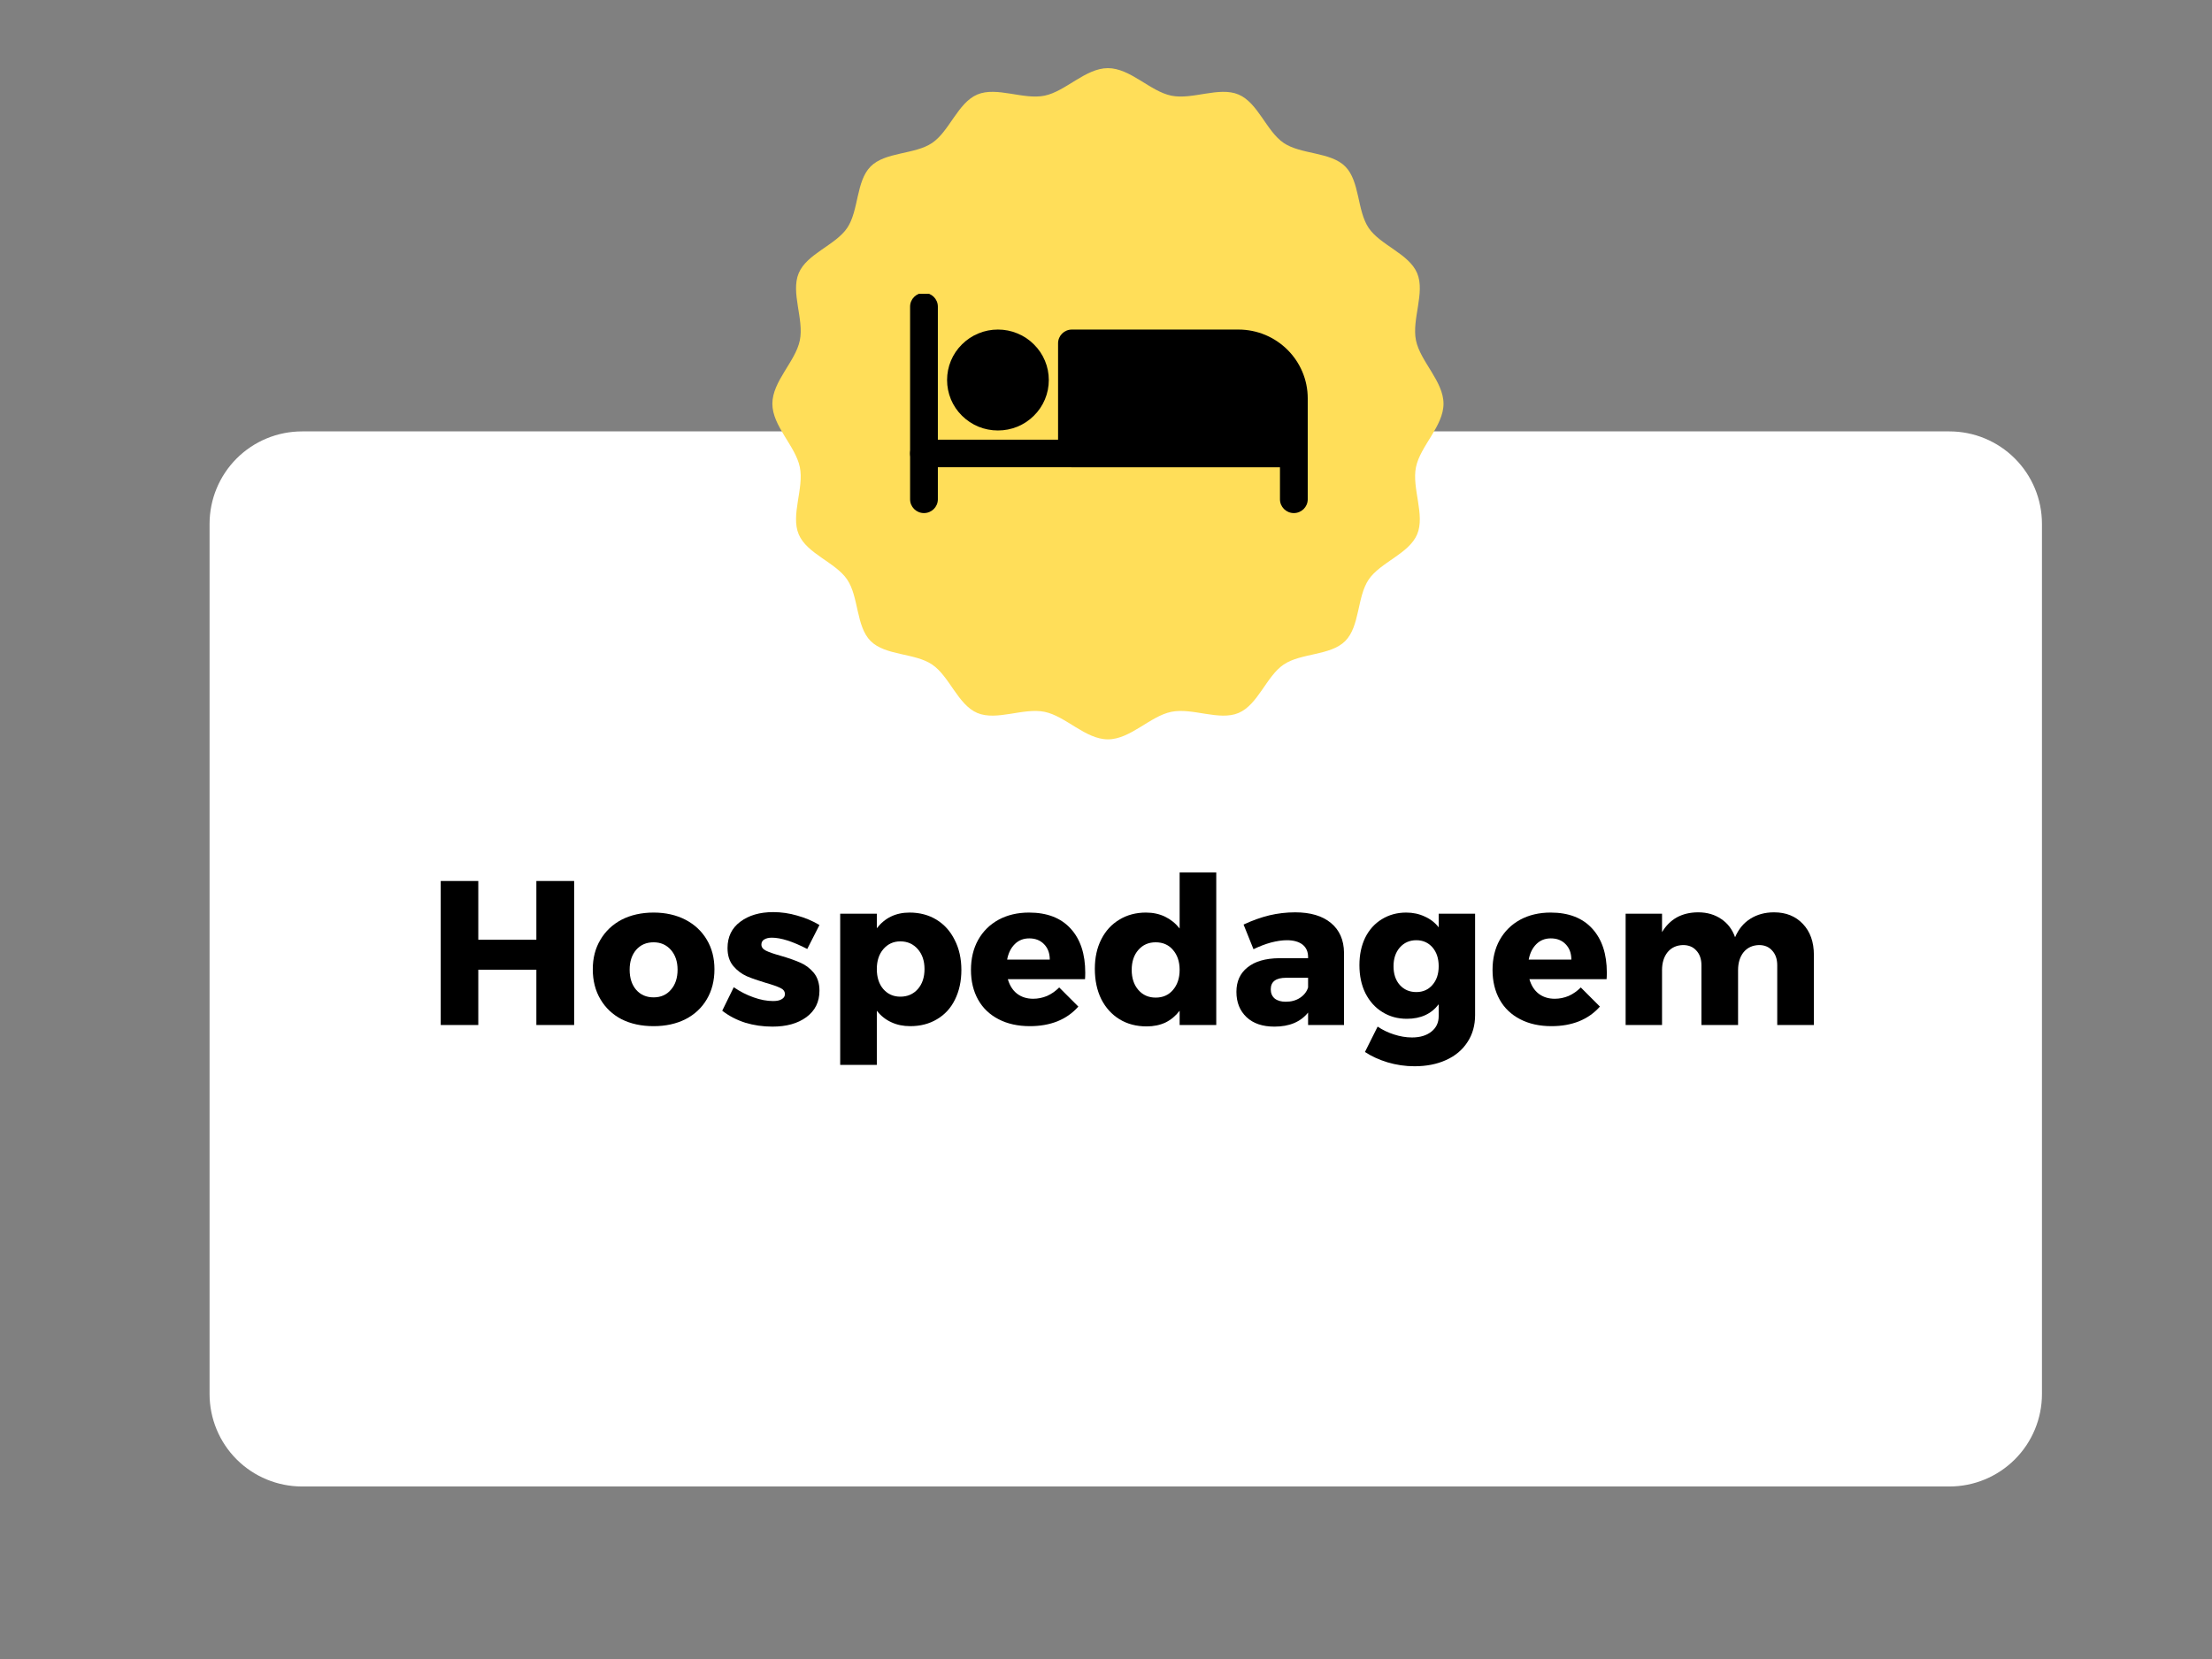
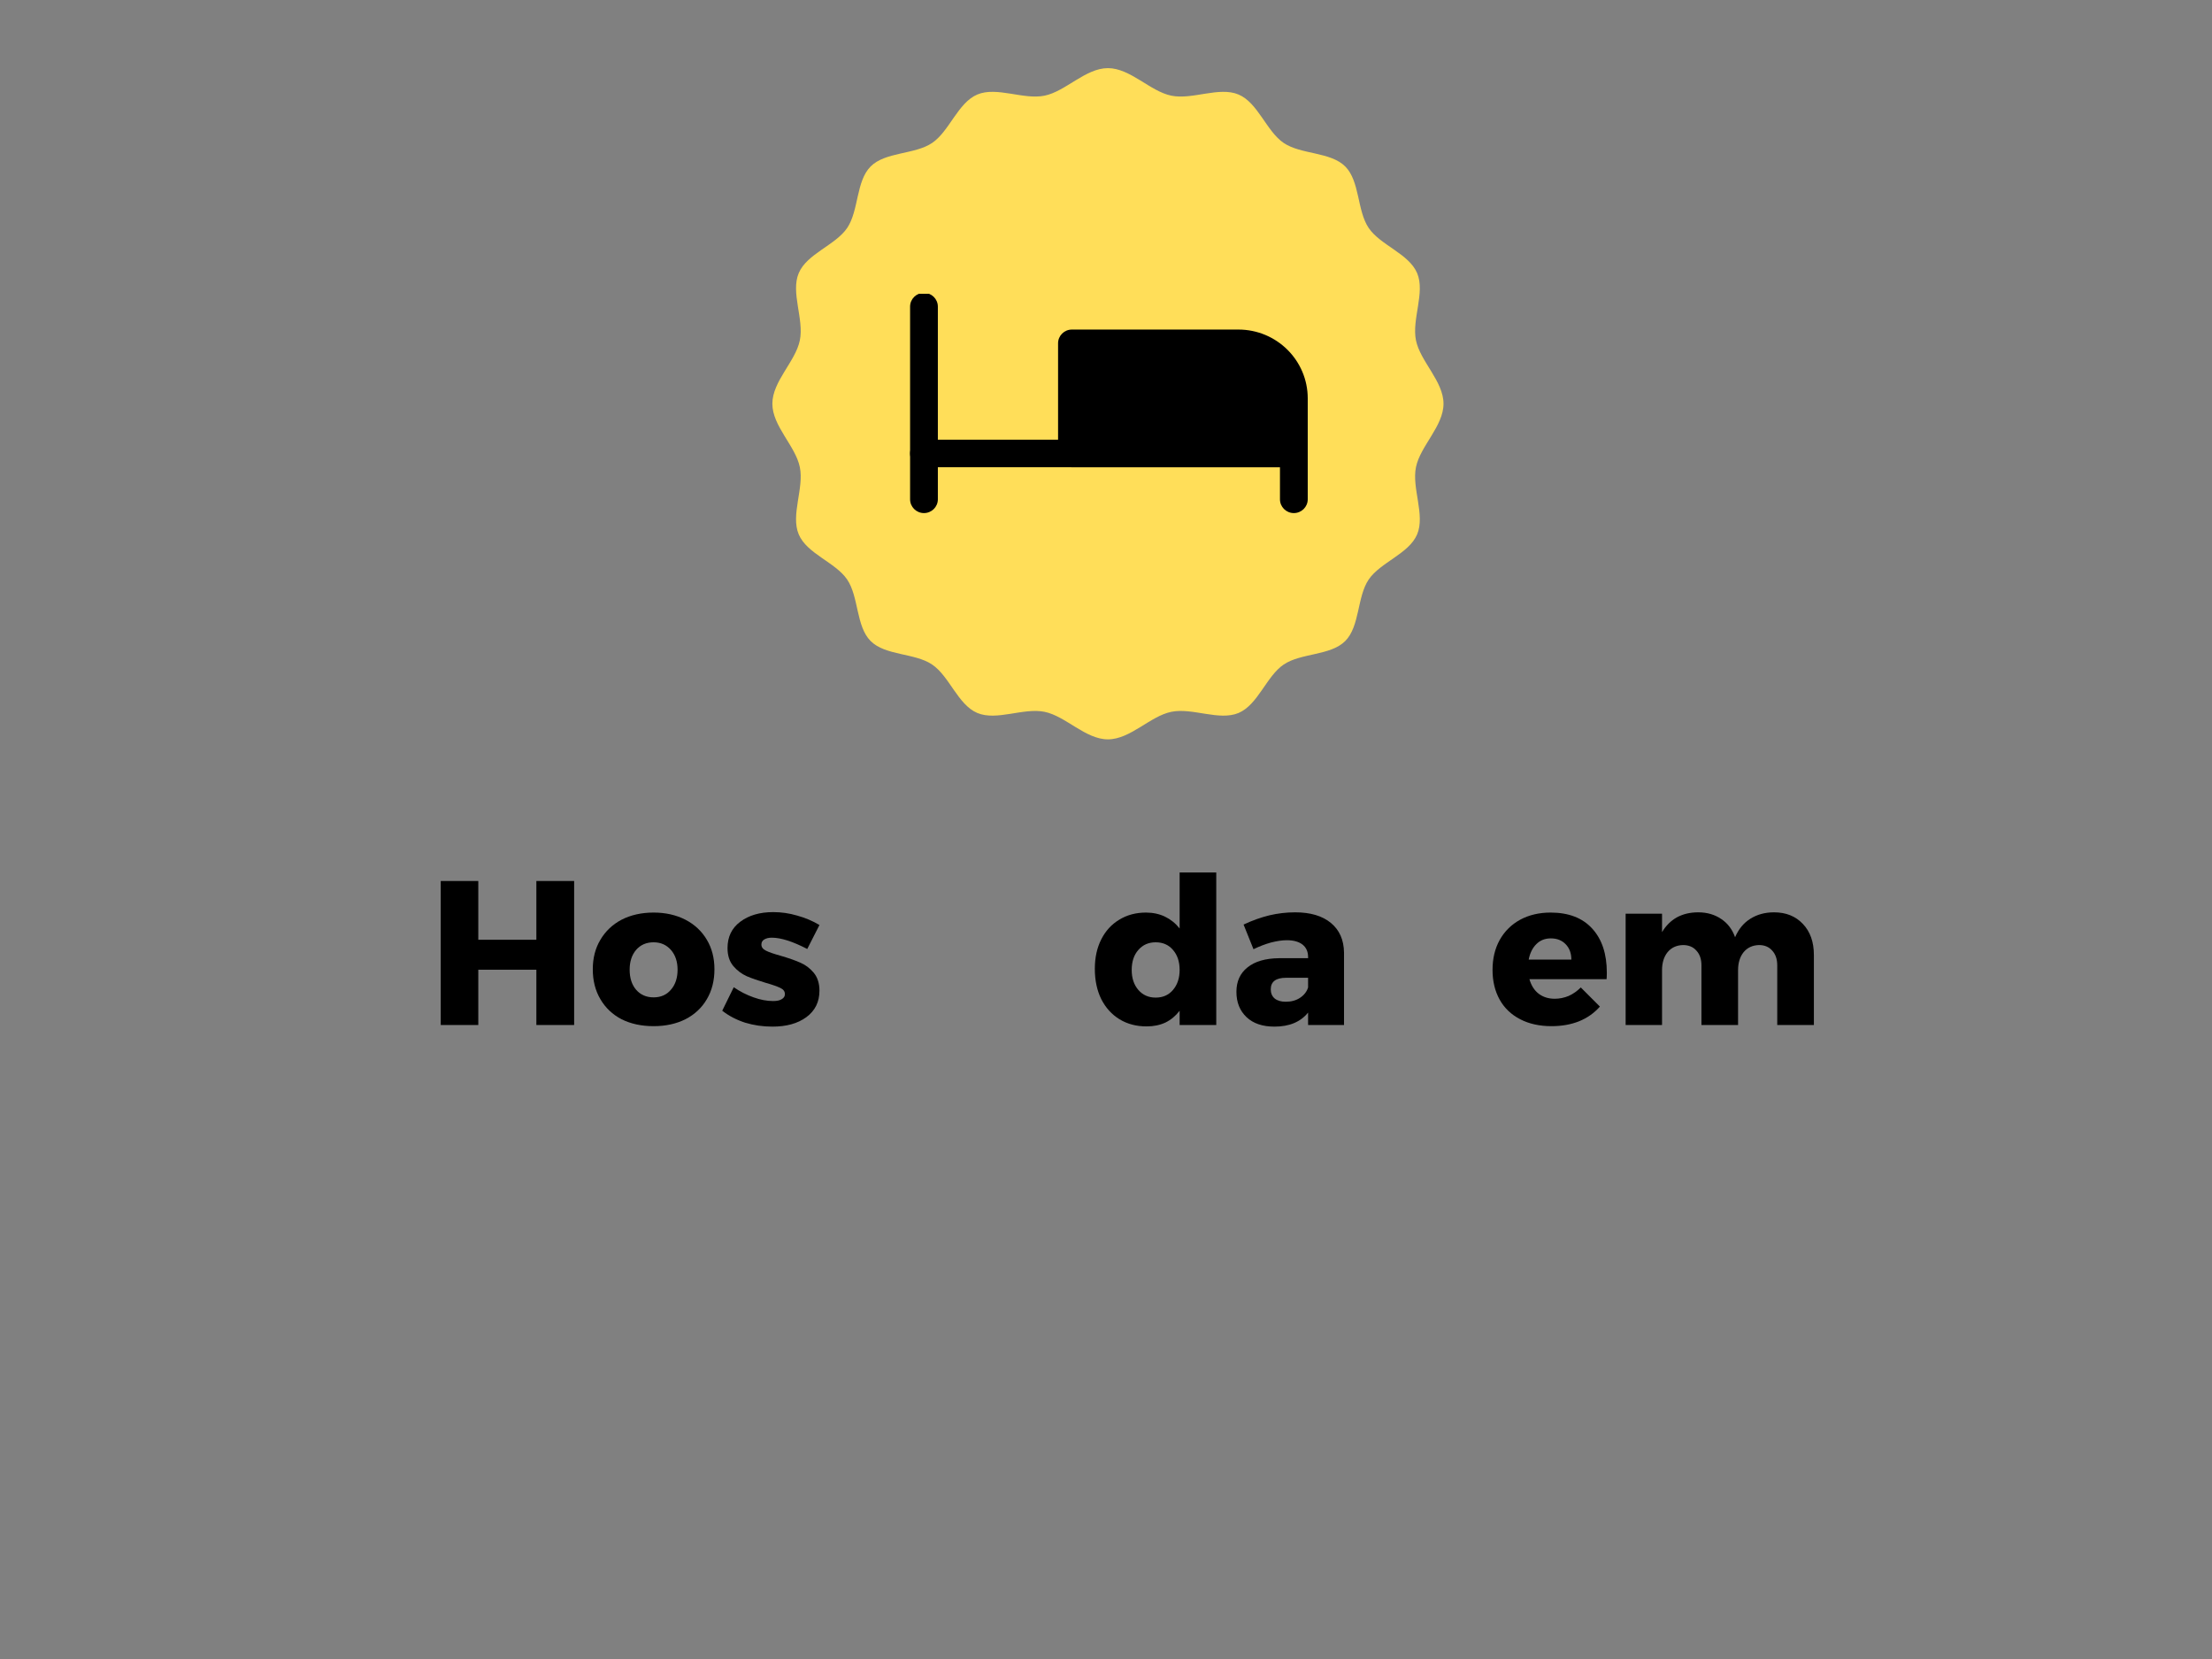
<svg xmlns="http://www.w3.org/2000/svg" width="200" zoomAndPan="magnify" viewBox="0 0 150 112.5" height="150" preserveAspectRatio="xMidYMid meet" version="1.0">
  <rect x="0" y="0" width="150" height="112.5" fill="#808080" stroke="none" />
  <defs>
    <g />
    <clipPath id="8aa04d6fc0">
      <path d="M 14.211 29.254 L 138.469 29.254 L 138.469 100.801 L 14.211 100.801 Z M 14.211 29.254 " clip-rule="nonzero" />
    </clipPath>
    <clipPath id="f7e3617648">
      <path d="M 20.484 29.254 L 132.195 29.254 C 133.859 29.254 135.453 29.914 136.629 31.09 C 137.809 32.266 138.469 33.863 138.469 35.527 L 138.469 94.531 C 138.469 96.191 137.809 97.789 136.629 98.965 C 135.453 100.141 133.859 100.801 132.195 100.801 L 20.484 100.801 C 18.82 100.801 17.223 100.141 16.047 98.965 C 14.871 97.789 14.211 96.191 14.211 94.531 L 14.211 35.527 C 14.211 33.863 14.871 32.266 16.047 31.09 C 17.223 29.914 18.82 29.254 20.484 29.254 Z M 20.484 29.254 " clip-rule="nonzero" />
    </clipPath>
    <clipPath id="54e1a72329">
      <path d="M 52.375 4.621 L 97.922 4.621 L 97.922 50.172 L 52.375 50.172 Z M 52.375 4.621 " clip-rule="nonzero" />
    </clipPath>
    <clipPath id="d2bcb1e163">
      <path d="M 61.445 19.922 L 64 19.922 L 64 34.855 L 61.445 34.855 Z M 61.445 19.922 " clip-rule="nonzero" />
    </clipPath>
    <clipPath id="f02572bd45">
      <path d="M 61.445 29 L 89 29 L 89 34.855 L 61.445 34.855 Z M 61.445 29 " clip-rule="nonzero" />
    </clipPath>
  </defs>
  <g clip-path="url(#8aa04d6fc0)">
    <g clip-path="url(#f7e3617648)">
-       <path fill="#ffffff" d="M 14.211 29.254 L 138.469 29.254 L 138.469 100.801 L 14.211 100.801 Z M 14.211 29.254 " fill-opacity="1" fill-rule="nonzero" />
-     </g>
+       </g>
  </g>
  <g clip-path="url(#54e1a72329)">
    <path fill="#ffde59" d="M 75.129 4.621 C 76.652 4.621 77.992 6.195 79.43 6.488 C 80.863 6.781 82.672 5.852 83.988 6.41 C 85.309 6.969 85.879 8.902 87.051 9.695 C 88.227 10.488 90.227 10.289 91.223 11.289 C 92.219 12.285 92.02 14.285 92.812 15.457 C 93.605 16.629 95.539 17.203 96.098 18.52 C 96.656 19.84 95.727 21.645 96.02 23.082 C 96.316 24.516 97.887 25.855 97.887 27.379 C 97.887 28.898 96.316 30.242 96.02 31.676 C 95.727 33.113 96.656 34.918 96.098 36.238 C 95.539 37.555 93.605 38.129 92.812 39.301 C 92.02 40.473 92.219 42.473 91.223 43.469 C 90.227 44.469 88.227 44.27 87.051 45.062 C 85.879 45.852 85.309 47.789 83.988 48.348 C 82.672 48.902 80.863 47.977 79.43 48.27 C 77.992 48.562 76.652 50.137 75.129 50.137 C 73.609 50.137 72.266 48.562 70.832 48.27 C 69.398 47.977 67.59 48.902 66.273 48.348 C 64.953 47.789 64.383 45.852 63.207 45.062 C 62.035 44.27 60.035 44.469 59.039 43.469 C 58.043 42.473 58.242 40.473 57.449 39.301 C 56.656 38.129 54.719 37.555 54.164 36.238 C 53.605 34.918 54.535 33.113 54.238 31.676 C 53.945 30.242 52.375 28.898 52.375 27.379 C 52.375 25.855 53.945 24.516 54.238 23.082 C 54.535 21.645 53.605 19.84 54.164 18.52 C 54.719 17.203 56.656 16.629 57.449 15.457 C 58.242 14.285 58.043 12.285 59.039 11.289 C 60.035 10.289 62.035 10.488 63.207 9.695 C 64.383 8.902 64.953 6.969 66.273 6.41 C 67.59 5.852 69.398 6.781 70.832 6.488 C 72.266 6.195 73.609 4.621 75.129 4.621 " fill-opacity="1" fill-rule="evenodd" />
  </g>
  <g fill="#000000" fill-opacity="1">
    <g transform="translate(28.934, 69.508)">
      <g>
        <path d="M 0.953 0 L 0.953 -9.766 L 3.5 -9.766 L 3.5 -5.781 L 7.438 -5.781 L 7.438 -9.766 L 10 -9.766 L 10 0 L 7.438 0 L 7.438 -3.75 L 3.5 -3.75 L 3.5 0 Z M 0.953 0 " />
      </g>
    </g>
  </g>
  <g fill="#000000" fill-opacity="1">
    <g transform="translate(39.87, 69.508)">
      <g>
        <path d="M 4.453 -7.625 C 5.266 -7.625 5.984 -7.461 6.609 -7.141 C 7.234 -6.816 7.719 -6.363 8.062 -5.781 C 8.406 -5.207 8.578 -4.539 8.578 -3.781 C 8.578 -3.008 8.406 -2.332 8.062 -1.75 C 7.719 -1.164 7.234 -0.711 6.609 -0.391 C 5.984 -0.078 5.266 0.078 4.453 0.078 C 3.629 0.078 2.906 -0.078 2.281 -0.391 C 1.664 -0.711 1.188 -1.164 0.844 -1.75 C 0.5 -2.332 0.328 -3.008 0.328 -3.781 C 0.328 -4.539 0.5 -5.207 0.844 -5.781 C 1.188 -6.363 1.664 -6.816 2.281 -7.141 C 2.906 -7.461 3.629 -7.625 4.453 -7.625 Z M 4.453 -5.609 C 3.961 -5.609 3.566 -5.438 3.266 -5.094 C 2.973 -4.75 2.828 -4.301 2.828 -3.75 C 2.828 -3.188 2.973 -2.734 3.266 -2.391 C 3.566 -2.047 3.961 -1.875 4.453 -1.875 C 4.941 -1.875 5.332 -2.047 5.625 -2.391 C 5.926 -2.734 6.078 -3.188 6.078 -3.75 C 6.078 -4.301 5.926 -4.75 5.625 -5.094 C 5.32 -5.438 4.93 -5.609 4.453 -5.609 Z M 4.453 -5.609 " />
      </g>
    </g>
  </g>
  <g fill="#000000" fill-opacity="1">
    <g transform="translate(48.757, 69.508)">
      <g>
        <path d="M 5.984 -5.156 C 5.004 -5.664 4.203 -5.922 3.578 -5.922 C 3.367 -5.922 3.195 -5.879 3.062 -5.797 C 2.938 -5.723 2.875 -5.609 2.875 -5.453 C 2.875 -5.285 2.973 -5.148 3.172 -5.047 C 3.379 -4.941 3.707 -4.828 4.156 -4.703 C 4.695 -4.547 5.145 -4.391 5.5 -4.234 C 5.852 -4.086 6.16 -3.859 6.422 -3.547 C 6.68 -3.234 6.812 -2.828 6.812 -2.328 C 6.812 -1.566 6.516 -0.969 5.922 -0.531 C 5.336 -0.102 4.57 0.109 3.625 0.109 C 2.977 0.109 2.363 0.02 1.781 -0.156 C 1.195 -0.344 0.676 -0.613 0.219 -0.969 L 1 -2.562 C 1.426 -2.27 1.875 -2.039 2.344 -1.875 C 2.812 -1.707 3.254 -1.625 3.672 -1.625 C 3.922 -1.625 4.113 -1.664 4.25 -1.75 C 4.395 -1.832 4.469 -1.945 4.469 -2.094 C 4.469 -2.281 4.363 -2.422 4.156 -2.516 C 3.945 -2.617 3.617 -2.734 3.172 -2.859 C 2.648 -3.016 2.219 -3.164 1.875 -3.312 C 1.531 -3.469 1.227 -3.695 0.969 -4 C 0.707 -4.312 0.578 -4.719 0.578 -5.219 C 0.578 -5.977 0.863 -6.57 1.438 -7 C 2.02 -7.438 2.766 -7.656 3.672 -7.656 C 4.223 -7.656 4.766 -7.578 5.297 -7.422 C 5.836 -7.273 6.344 -7.062 6.812 -6.781 Z M 5.984 -5.156 " />
      </g>
    </g>
  </g>
  <g fill="#000000" fill-opacity="1">
    <g transform="translate(55.959, 69.508)">
      <g>
-         <path d="M 5.719 -7.625 C 6.414 -7.625 7.023 -7.461 7.547 -7.141 C 8.078 -6.816 8.488 -6.359 8.781 -5.766 C 9.082 -5.18 9.234 -4.504 9.234 -3.734 C 9.234 -2.973 9.086 -2.301 8.797 -1.719 C 8.516 -1.145 8.109 -0.703 7.578 -0.391 C 7.055 -0.078 6.453 0.078 5.766 0.078 C 5.297 0.078 4.867 -0.008 4.484 -0.188 C 4.098 -0.363 3.77 -0.625 3.5 -0.969 L 3.5 2.703 L 1.016 2.703 L 1.016 -7.547 L 3.5 -7.547 L 3.5 -6.562 C 4.051 -7.27 4.789 -7.625 5.719 -7.625 Z M 5.094 -1.922 C 5.582 -1.922 5.977 -2.094 6.281 -2.438 C 6.582 -2.781 6.734 -3.234 6.734 -3.797 C 6.734 -4.348 6.582 -4.797 6.281 -5.141 C 5.977 -5.492 5.582 -5.672 5.094 -5.672 C 4.625 -5.672 4.238 -5.492 3.938 -5.141 C 3.645 -4.797 3.5 -4.348 3.5 -3.797 C 3.5 -3.234 3.645 -2.781 3.938 -2.438 C 4.238 -2.094 4.625 -1.922 5.094 -1.922 Z M 5.094 -1.922 " />
-       </g>
+         </g>
    </g>
  </g>
  <g fill="#000000" fill-opacity="1">
    <g transform="translate(65.515, 69.508)">
      <g>
-         <path d="M 4.266 -7.625 C 5.492 -7.625 6.438 -7.258 7.094 -6.531 C 7.75 -5.812 8.078 -4.816 8.078 -3.547 C 8.078 -3.359 8.07 -3.211 8.062 -3.109 L 2.828 -3.109 C 2.953 -2.68 3.16 -2.352 3.453 -2.125 C 3.754 -1.895 4.117 -1.781 4.547 -1.781 C 4.867 -1.781 5.18 -1.844 5.484 -1.969 C 5.785 -2.102 6.062 -2.297 6.312 -2.547 L 7.609 -1.25 C 7.223 -0.812 6.75 -0.477 6.188 -0.25 C 5.633 -0.031 5.016 0.078 4.328 0.078 C 3.516 0.078 2.805 -0.078 2.203 -0.391 C 1.598 -0.703 1.133 -1.145 0.812 -1.719 C 0.488 -2.301 0.328 -2.973 0.328 -3.734 C 0.328 -4.504 0.488 -5.18 0.812 -5.766 C 1.145 -6.359 1.609 -6.816 2.203 -7.141 C 2.797 -7.461 3.484 -7.625 4.266 -7.625 Z M 5.672 -4.438 C 5.672 -4.875 5.539 -5.223 5.281 -5.484 C 5.031 -5.742 4.695 -5.875 4.281 -5.875 C 3.883 -5.875 3.555 -5.742 3.297 -5.484 C 3.035 -5.223 2.863 -4.875 2.781 -4.438 Z M 5.672 -4.438 " />
-       </g>
+         </g>
    </g>
  </g>
  <g fill="#000000" fill-opacity="1">
    <g transform="translate(73.915, 69.508)">
      <g>
        <path d="M 6.078 -10.344 L 8.562 -10.344 L 8.562 0 L 6.078 0 L 6.078 -0.969 C 5.816 -0.625 5.5 -0.359 5.125 -0.172 C 4.75 0.004 4.32 0.094 3.844 0.094 C 3.145 0.094 2.531 -0.066 2 -0.391 C 1.477 -0.711 1.066 -1.164 0.766 -1.75 C 0.473 -2.344 0.328 -3.031 0.328 -3.812 C 0.328 -4.57 0.473 -5.238 0.766 -5.812 C 1.055 -6.383 1.461 -6.828 1.984 -7.141 C 2.504 -7.461 3.109 -7.625 3.797 -7.625 C 4.273 -7.625 4.707 -7.531 5.094 -7.344 C 5.477 -7.156 5.805 -6.891 6.078 -6.547 Z M 4.453 -1.859 C 4.941 -1.859 5.332 -2.031 5.625 -2.375 C 5.926 -2.727 6.078 -3.18 6.078 -3.734 C 6.078 -4.297 5.926 -4.75 5.625 -5.094 C 5.332 -5.438 4.941 -5.609 4.453 -5.609 C 3.973 -5.609 3.582 -5.438 3.281 -5.094 C 2.977 -4.75 2.828 -4.297 2.828 -3.734 C 2.828 -3.18 2.977 -2.727 3.281 -2.375 C 3.582 -2.031 3.973 -1.859 4.453 -1.859 Z M 4.453 -1.859 " />
      </g>
    </g>
  </g>
  <g fill="#000000" fill-opacity="1">
    <g transform="translate(83.485, 69.508)">
      <g>
        <path d="M 4.344 -7.641 C 5.383 -7.641 6.191 -7.398 6.766 -6.922 C 7.348 -6.441 7.645 -5.77 7.656 -4.906 L 7.656 0 L 5.219 0 L 5.219 -0.844 C 4.707 -0.207 3.945 0.109 2.938 0.109 C 2.133 0.109 1.504 -0.102 1.047 -0.531 C 0.586 -0.969 0.359 -1.539 0.359 -2.25 C 0.359 -2.957 0.609 -3.508 1.109 -3.906 C 1.609 -4.312 2.32 -4.52 3.25 -4.531 L 5.219 -4.531 L 5.219 -4.609 C 5.219 -4.973 5.094 -5.254 4.844 -5.453 C 4.594 -5.648 4.238 -5.75 3.781 -5.75 C 3.457 -5.75 3.098 -5.695 2.703 -5.594 C 2.316 -5.488 1.922 -5.336 1.516 -5.141 L 0.844 -6.812 C 1.445 -7.094 2.031 -7.301 2.594 -7.438 C 3.156 -7.57 3.738 -7.641 4.344 -7.641 Z M 3.703 -1.578 C 4.078 -1.578 4.398 -1.664 4.672 -1.844 C 4.953 -2.031 5.133 -2.266 5.219 -2.547 L 5.219 -3.203 L 3.734 -3.203 C 3.035 -3.203 2.688 -2.941 2.688 -2.422 C 2.688 -2.16 2.773 -1.953 2.953 -1.797 C 3.141 -1.648 3.391 -1.578 3.703 -1.578 Z M 3.703 -1.578 " />
      </g>
    </g>
  </g>
  <g fill="#000000" fill-opacity="1">
    <g transform="translate(91.857, 69.508)">
      <g>
-         <path d="M 5.703 -7.547 L 8.172 -7.547 L 8.172 -0.672 C 8.172 0.023 8 0.633 7.656 1.156 C 7.312 1.688 6.828 2.094 6.203 2.375 C 5.586 2.656 4.875 2.797 4.062 2.797 C 3.438 2.797 2.828 2.707 2.234 2.531 C 1.648 2.352 1.141 2.117 0.703 1.828 L 1.562 0.109 C 1.906 0.336 2.273 0.516 2.672 0.641 C 3.078 0.773 3.484 0.844 3.891 0.844 C 4.441 0.844 4.879 0.711 5.203 0.453 C 5.535 0.191 5.703 -0.156 5.703 -0.594 L 5.703 -1.406 C 5.203 -0.75 4.484 -0.422 3.547 -0.422 C 2.93 -0.422 2.379 -0.57 1.891 -0.875 C 1.398 -1.176 1.016 -1.602 0.734 -2.156 C 0.461 -2.707 0.328 -3.344 0.328 -4.062 C 0.328 -4.758 0.457 -5.379 0.719 -5.922 C 0.988 -6.461 1.363 -6.879 1.844 -7.172 C 2.332 -7.473 2.883 -7.625 3.5 -7.625 C 3.957 -7.625 4.375 -7.535 4.75 -7.359 C 5.133 -7.191 5.453 -6.945 5.703 -6.625 Z M 4.188 -2.234 C 4.633 -2.234 5 -2.395 5.281 -2.719 C 5.562 -3.039 5.703 -3.461 5.703 -3.984 C 5.703 -4.516 5.562 -4.941 5.281 -5.266 C 5 -5.586 4.633 -5.75 4.188 -5.75 C 3.727 -5.75 3.352 -5.582 3.062 -5.25 C 2.781 -4.926 2.641 -4.504 2.641 -3.984 C 2.641 -3.461 2.781 -3.039 3.062 -2.719 C 3.352 -2.395 3.727 -2.234 4.188 -2.234 Z M 4.188 -2.234 " />
-       </g>
+         </g>
    </g>
  </g>
  <g fill="#000000" fill-opacity="1">
    <g transform="translate(100.884, 69.508)">
      <g>
        <path d="M 4.266 -7.625 C 5.492 -7.625 6.438 -7.258 7.094 -6.531 C 7.75 -5.812 8.078 -4.816 8.078 -3.547 C 8.078 -3.359 8.07 -3.211 8.062 -3.109 L 2.828 -3.109 C 2.953 -2.68 3.16 -2.352 3.453 -2.125 C 3.754 -1.895 4.117 -1.781 4.547 -1.781 C 4.867 -1.781 5.18 -1.844 5.484 -1.969 C 5.785 -2.102 6.062 -2.297 6.312 -2.547 L 7.609 -1.25 C 7.223 -0.812 6.75 -0.477 6.188 -0.25 C 5.633 -0.031 5.016 0.078 4.328 0.078 C 3.516 0.078 2.805 -0.078 2.203 -0.391 C 1.598 -0.703 1.133 -1.145 0.812 -1.719 C 0.488 -2.301 0.328 -2.973 0.328 -3.734 C 0.328 -4.504 0.488 -5.18 0.812 -5.766 C 1.145 -6.359 1.609 -6.816 2.203 -7.141 C 2.797 -7.461 3.484 -7.625 4.266 -7.625 Z M 5.672 -4.438 C 5.672 -4.875 5.539 -5.223 5.281 -5.484 C 5.031 -5.742 4.695 -5.875 4.281 -5.875 C 3.883 -5.875 3.555 -5.742 3.297 -5.484 C 3.035 -5.223 2.863 -4.875 2.781 -4.438 Z M 5.672 -4.438 " />
      </g>
    </g>
  </g>
  <g fill="#000000" fill-opacity="1">
    <g transform="translate(109.284, 69.508)">
      <g>
        <path d="M 11.016 -7.641 C 11.828 -7.641 12.477 -7.379 12.969 -6.859 C 13.469 -6.336 13.719 -5.633 13.719 -4.75 L 13.719 0 L 11.234 0 L 11.234 -4.047 C 11.234 -4.473 11.117 -4.805 10.891 -5.047 C 10.672 -5.297 10.375 -5.422 10 -5.422 C 9.562 -5.41 9.211 -5.25 8.953 -4.938 C 8.703 -4.625 8.578 -4.219 8.578 -3.719 L 8.578 0 L 6.094 0 L 6.094 -4.047 C 6.094 -4.473 5.977 -4.805 5.75 -5.047 C 5.531 -5.297 5.227 -5.422 4.844 -5.422 C 4.406 -5.41 4.055 -5.25 3.797 -4.938 C 3.547 -4.625 3.422 -4.219 3.422 -3.719 L 3.422 0 L 0.953 0 L 0.953 -7.547 L 3.422 -7.547 L 3.422 -6.297 C 3.68 -6.734 4.016 -7.066 4.422 -7.297 C 4.836 -7.523 5.32 -7.641 5.875 -7.641 C 6.477 -7.641 7 -7.488 7.438 -7.188 C 7.875 -6.895 8.188 -6.484 8.375 -5.953 C 8.613 -6.504 8.957 -6.922 9.406 -7.203 C 9.863 -7.492 10.398 -7.641 11.016 -7.641 Z M 11.016 -7.641 " />
      </g>
    </g>
  </g>
  <g clip-path="url(#d2bcb1e163)">
    <path fill="#000000" d="M 61.715 20.793 L 61.715 33.859 C 61.715 34.375 62.137 34.793 62.656 34.793 C 63.176 34.793 63.598 34.375 63.598 33.859 L 63.598 20.793 C 63.598 20.277 63.176 19.859 62.656 19.859 C 62.137 19.859 61.715 20.277 61.715 20.793 Z M 61.715 20.793 " fill-opacity="1" fill-rule="evenodd" />
  </g>
  <g clip-path="url(#f02572bd45)">
    <path fill="#000000" d="M 62.656 31.684 L 86.797 31.684 C 86.797 31.684 86.797 33.859 86.797 33.859 C 86.797 34.375 87.219 34.793 87.738 34.793 C 88.258 34.793 88.68 34.375 88.68 33.859 L 88.68 30.75 C 88.68 30.234 88.258 29.816 87.738 29.816 L 62.656 29.816 C 62.137 29.816 61.715 30.234 61.715 30.75 C 61.715 31.266 62.137 31.684 62.656 31.684 Z M 62.656 31.684 " fill-opacity="1" fill-rule="evenodd" />
  </g>
  <path fill="#000000" d="M 88.68 27.016 C 88.68 24.438 86.574 22.348 83.977 22.348 C 79.52 22.348 72.688 22.348 72.688 22.348 C 72.168 22.348 71.75 22.766 71.75 23.281 L 71.75 30.75 C 71.75 31.266 72.168 31.684 72.688 31.684 L 87.738 31.684 C 88.258 31.684 88.68 31.266 88.68 30.75 Z M 88.68 27.016 " fill-opacity="1" fill-rule="evenodd" />
-   <path fill="#000000" d="M 71.121 25.77 C 71.121 26.223 71.035 26.66 70.859 27.082 C 70.684 27.5 70.434 27.871 70.109 28.191 C 69.789 28.512 69.414 28.758 68.992 28.934 C 68.57 29.105 68.129 29.191 67.672 29.191 C 67.215 29.191 66.773 29.105 66.352 28.934 C 65.93 28.758 65.559 28.512 65.234 28.191 C 64.91 27.871 64.66 27.5 64.484 27.082 C 64.312 26.66 64.223 26.223 64.223 25.77 C 64.223 25.316 64.312 24.879 64.484 24.461 C 64.66 24.043 64.91 23.672 65.234 23.352 C 65.559 23.031 65.93 22.781 66.352 22.609 C 66.773 22.434 67.215 22.348 67.672 22.348 C 68.129 22.348 68.57 22.434 68.992 22.609 C 69.414 22.781 69.789 23.031 70.109 23.352 C 70.434 23.672 70.684 24.043 70.859 24.461 C 71.035 24.879 71.121 25.316 71.121 25.77 Z M 71.121 25.77 " fill-opacity="1" fill-rule="nonzero" />
</svg>